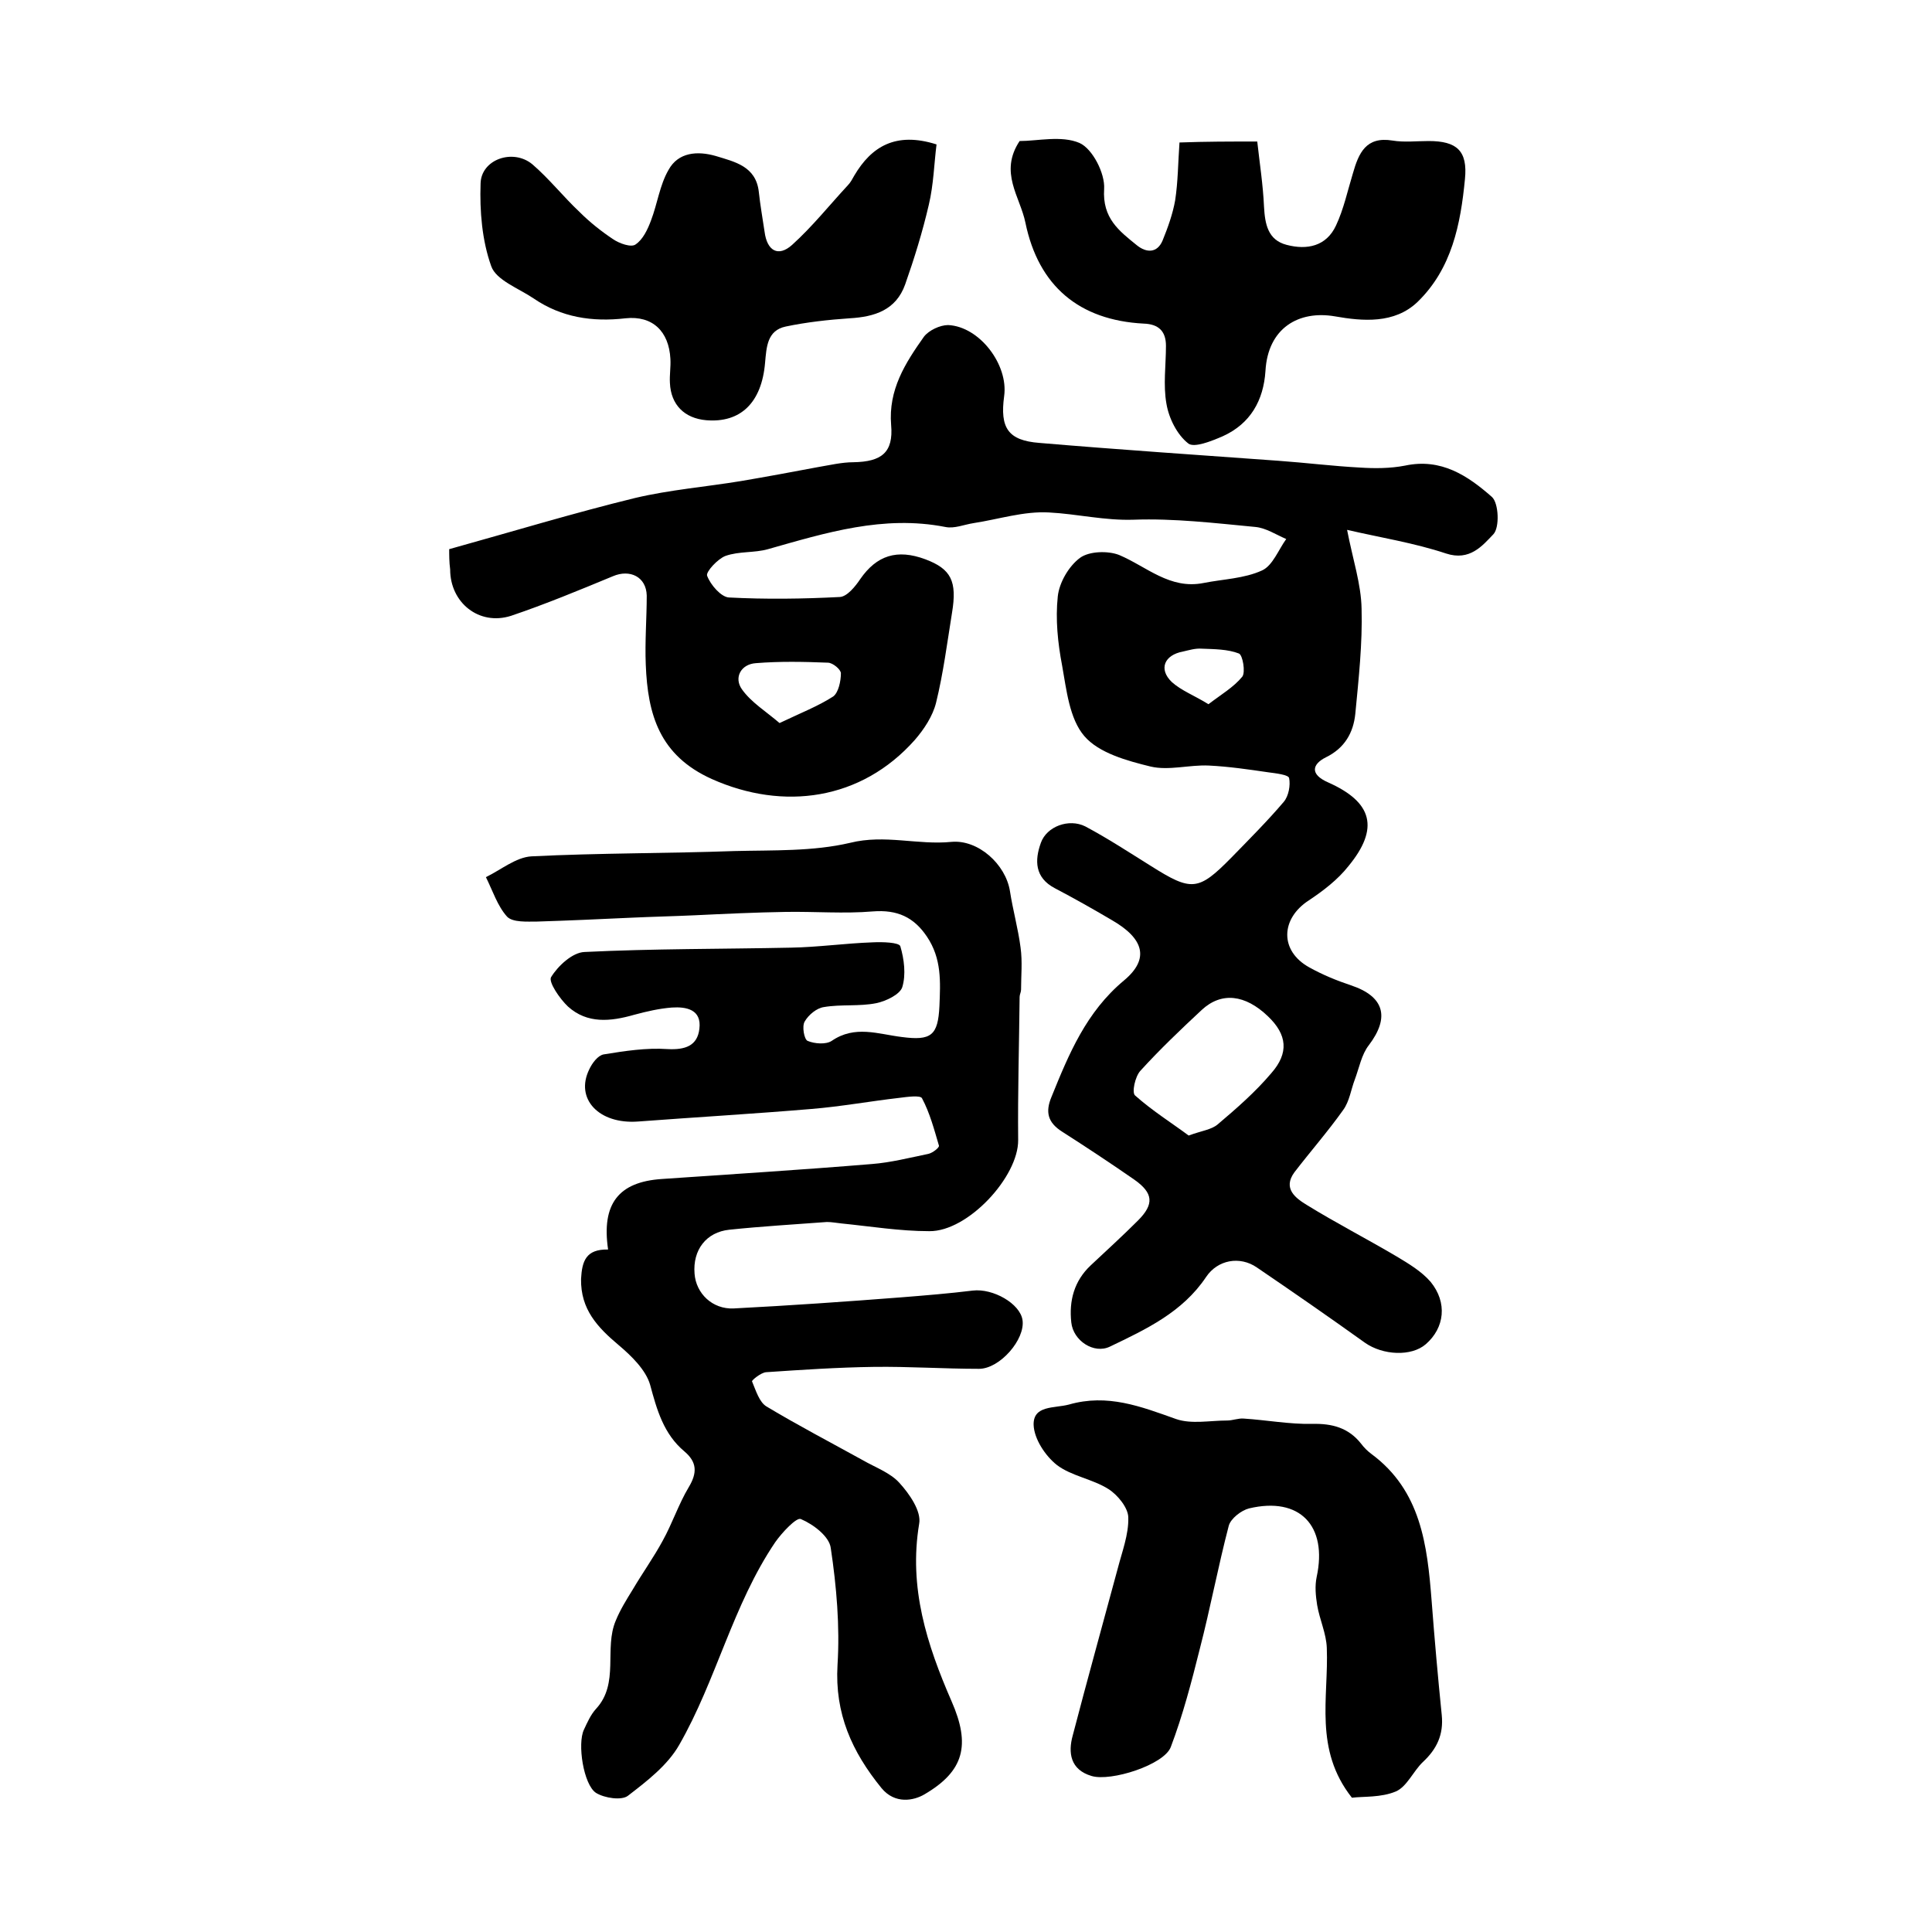
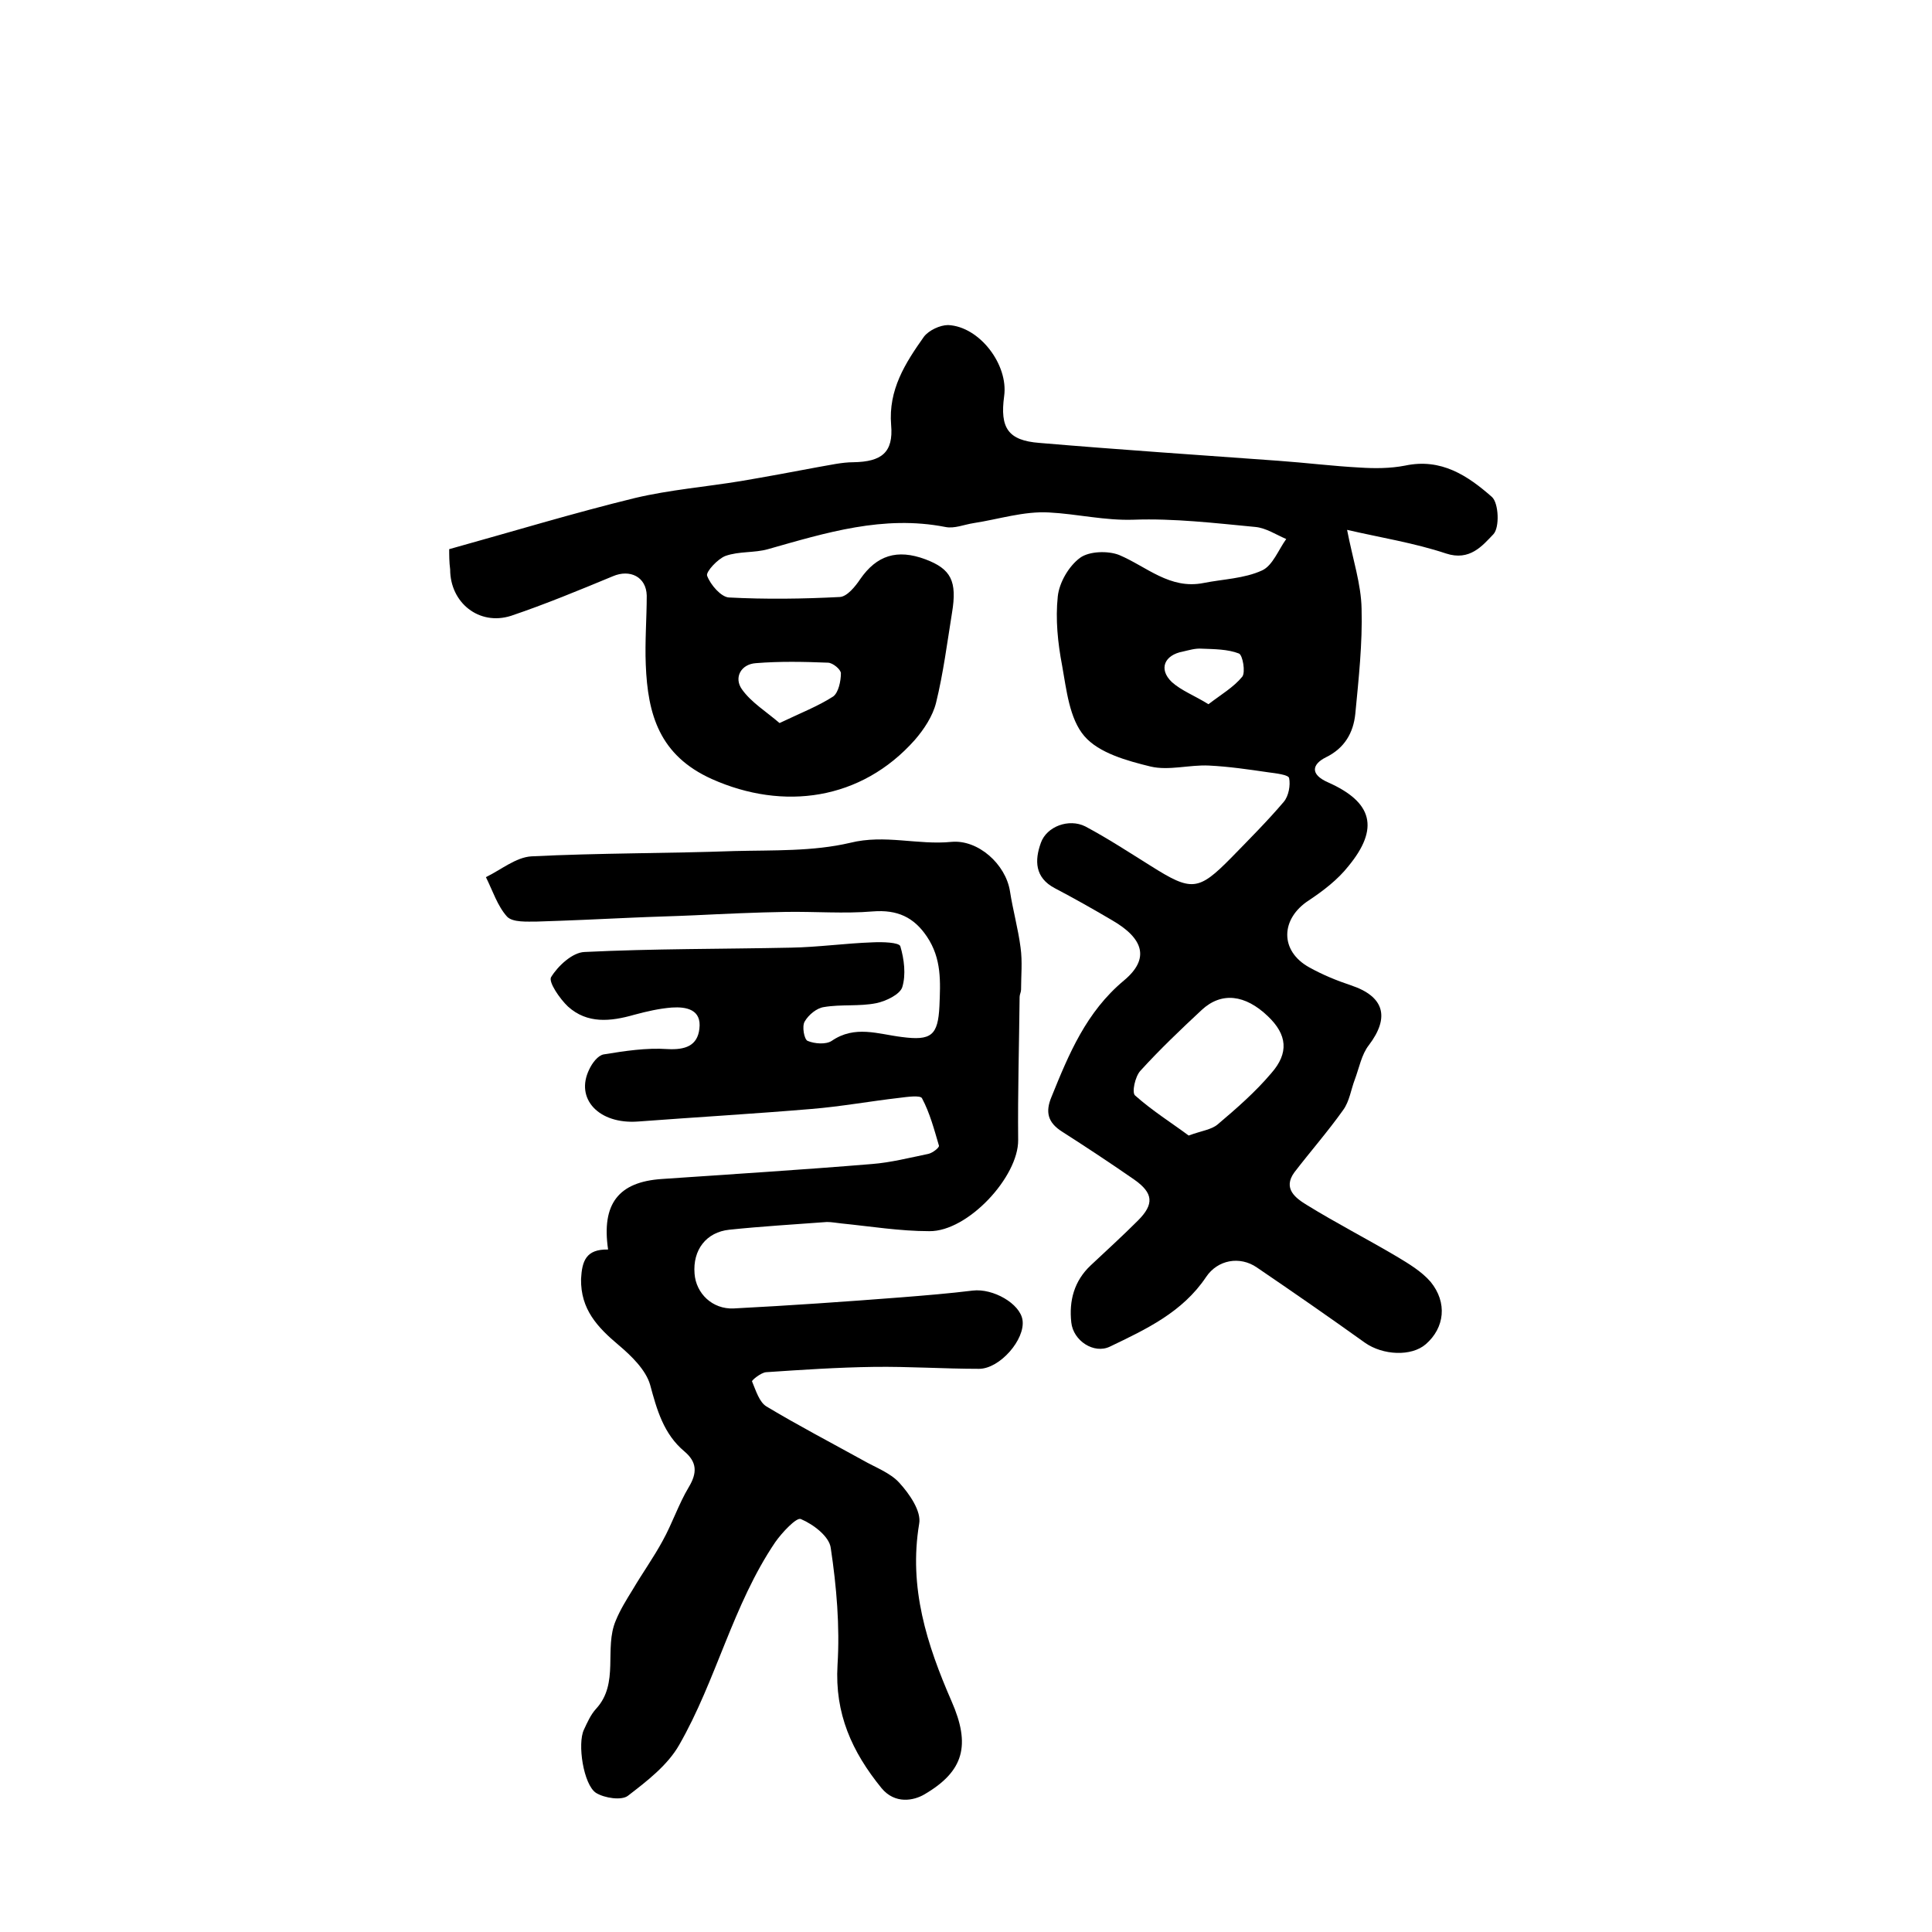
<svg xmlns="http://www.w3.org/2000/svg" version="1.1" id="图层_1" x="0px" y="0px" viewBox="0 0 400 400" style="enable-background:new 0 0 400 400;" xml:space="preserve">
  <style type="text/css">
	.st0{fill:#FFFFFF;}
</style>
  <g>
    <path d="M93,113.7c13.3-3.7,25.8-7.5,38.5-10.6c7.2-1.7,14.6-2.3,21.9-3.5c5.3-0.9,10.7-1.9,16-2.9c2.4-0.4,4.9-1,7.3-1   c5.8-0.1,8.3-2,7.8-7.7c-0.6-7.3,2.9-12.8,6.8-18.3c1-1.3,3.3-2.4,5-2.4c6.5,0.3,12.5,8.2,11.6,14.7c-0.9,6.6,0.8,9.2,7.3,9.7   c16.5,1.4,33,2.5,49.5,3.7c5.6,0.4,11.2,1.1,16.8,1.4c3.1,0.2,6.3,0.2,9.4-0.4c7.5-1.6,13,2.1,18,6.5c1.4,1.3,1.6,6.3,0.3,7.7   c-2.3,2.4-4.9,5.6-9.8,4c-6.6-2.2-13.6-3.3-20.5-4.9c1.2,6.2,2.9,11.2,3,16.3c0.2,7.2-0.6,14.5-1.3,21.8c-0.4,3.9-2.2,7.1-6.1,9   c-2.8,1.4-3.4,3.5,0.5,5.2c9.2,4.1,10.6,9.5,4.2,17.3c-2.2,2.8-5.2,5.1-8.2,7.1c-5.9,3.8-6.1,10.5,0.1,13.9   c2.7,1.5,5.6,2.7,8.6,3.7c6.9,2.3,8.1,6.6,3.7,12.4c-1.5,1.9-2,4.7-2.9,7.1c-0.8,2.1-1.1,4.5-2.4,6.3c-3.2,4.5-6.8,8.6-10.1,12.9   c-2.5,3.4,0.3,5.4,2.6,6.8c6,3.7,12.4,7,18.5,10.6c2.5,1.5,5.2,3.1,7.1,5.3c3.5,4.3,2.9,9.5-1,12.9c-3,2.6-8.9,2.3-12.6-0.3   c-7.4-5.3-14.9-10.5-22.4-15.6c-3.5-2.4-8.1-1.6-10.5,2c-4.9,7.3-12.4,10.8-19.9,14.4c-3.3,1.6-7.6-1.2-8-5   c-0.5-4.5,0.6-8.6,4-11.8c3.3-3.1,6.6-6.1,9.8-9.3c3.4-3.4,3.2-5.7-0.8-8.5c-4.9-3.4-9.9-6.7-14.9-9.9c-3-1.9-3.5-4.1-2.2-7.2   c3.6-8.9,7.2-17.6,15-24.1c5.4-4.5,4.1-8.7-2.5-12.5c-3.9-2.3-7.8-4.5-11.8-6.6c-4.2-2.2-4.2-5.8-2.9-9.4c1.2-3.4,5.8-5.1,9.2-3.4   c4.7,2.5,9.1,5.4,13.6,8.2c8.4,5.3,9.8,5.2,16.6-1.7c3.7-3.8,7.5-7.6,10.9-11.6c1-1.2,1.4-3.4,1.1-4.9c-0.1-0.7-2.8-1-4.3-1.2   c-4.1-0.6-8.2-1.2-12.3-1.4c-4-0.2-8.3,1.1-12.1,0.2c-4.9-1.2-10.7-2.8-13.7-6.3c-3.1-3.6-3.7-9.6-4.6-14.6   c-0.9-4.7-1.4-9.6-0.9-14.3c0.3-2.9,2.3-6.3,4.6-8c1.9-1.4,5.8-1.5,8.1-0.6c5.7,2.4,10.5,7.2,17.5,5.8c4-0.8,8.4-0.9,12.1-2.6   c2.2-1,3.4-4.3,5-6.5c-2.1-0.9-4.2-2.3-6.4-2.5c-8.4-0.8-16.8-1.8-25.2-1.5c-6,0.2-11.7-1.2-17.5-1.5c-5.2-0.3-10.4,1.4-15.6,2.2   c-2,0.3-4,1.2-5.9,0.8c-12.8-2.5-24.7,1.2-36.7,4.6c-2.8,0.8-6,0.4-8.8,1.4c-1.6,0.6-4.1,3.3-3.8,4.1c0.7,1.9,2.9,4.4,4.5,4.5   c7.6,0.4,15.3,0.3,23-0.1c1.5-0.1,3.2-2.2,4.2-3.7c3.4-4.9,7.6-6.3,13.5-4.1c5.3,2,6.6,4.5,5.5,11.1c-1,6.2-1.8,12.5-3.3,18.6   c-0.7,2.8-2.5,5.5-4.4,7.7c-11.1,12.5-27.2,14.7-42,8.1c-10.9-4.9-13.3-13.4-13.7-23.7c-0.2-4.8,0.2-9.6,0.2-14.3   c-0.1-3.9-3.5-5.5-7-4c-7,2.9-14,5.8-21.1,8.2c-6.6,2.1-12.6-2.7-12.6-9.6C93,116.4,93,114.9,93,113.7z M246.1,235.1   c2.7-1,4.7-1.2,6-2.3c3.9-3.3,7.8-6.7,11.1-10.6c3.7-4.2,3.3-8-0.7-11.8c-4.7-4.5-9.6-5.1-13.7-1.3c-4.4,4.1-8.7,8.2-12.7,12.6   c-1.1,1.2-1.8,4.5-1.1,5.1C238.6,230,242.6,232.5,246.1,235.1z M161.4,149.7c4.4-2.1,8-3.5,11.1-5.5c1.1-0.8,1.6-3.2,1.6-4.8   c0-0.8-1.7-2.2-2.7-2.2c-5-0.2-10-0.3-14.9,0.1c-3.1,0.2-4.6,3-2.9,5.4C155.5,145.4,158.6,147.3,161.4,149.7z M250.2,145.8   c2.6-2,5.2-3.5,7-5.7c0.7-0.9,0.1-4.5-0.7-4.8c-2.3-0.9-5.1-0.9-7.7-1c-1.3-0.1-2.6,0.3-3.9,0.6c-3.8,0.7-5.1,3.6-2.3,6.3   C244.6,143,247.3,144,250.2,145.8z" />
    <path d="M125.9,258.7c-1.4-9.5,2.2-14,11.1-14.6c14.5-1,29-1.9,43.5-3.1c3.9-0.3,7.8-1.3,11.7-2.1c0.9-0.2,2.3-1.3,2.2-1.7   c-1-3.4-1.9-6.8-3.5-9.8c-0.3-0.7-3.1-0.3-4.7-0.1c-6.1,0.7-12.1,1.8-18.2,2.3c-11.9,1-23.9,1.7-35.9,2.6   c-8.1,0.6-13.1-4.7-10.1-10.8c0.6-1.3,1.8-2.9,3-3.1c4.3-0.7,8.8-1.4,13.2-1.1c3.7,0.2,6.2-0.7,6.6-4.2c0.5-4-2.7-4.6-5.7-4.4   c-2.6,0.2-5.2,0.8-7.8,1.5c-4.9,1.4-9.7,1.9-13.7-1.7c-1.7-1.6-4.1-5.1-3.5-6.1c1.4-2.3,4.4-5.1,6.9-5.2   c14.3-0.7,28.5-0.6,42.8-0.9c5.6-0.1,11.2-0.9,16.9-1.1c2-0.1,5.4,0,5.7,0.8c0.8,2.7,1.2,5.9,0.4,8.5c-0.5,1.5-3.4,2.9-5.4,3.3   c-3.5,0.7-7.3,0.2-10.8,0.8c-1.5,0.2-3.2,1.6-4,3c-0.6,1-0.1,3.7,0.6,4c1.4,0.6,3.8,0.8,5,0c4.8-3.3,9.6-1.4,14.5-0.8   c6.1,0.8,7.5-0.3,7.8-6.4c0.2-5,0.5-9.8-2.6-14.4c-2.7-4-6.1-5.6-11.2-5.2c-5.9,0.5-12,0-18,0.1c-6.3,0.1-12.6,0.4-18.9,0.7   c-4.4,0.2-8.8,0.3-13.1,0.5c-6.5,0.3-13,0.6-19.5,0.8c-2.1,0-5,0.2-6.2-1c-2-2.2-3-5.4-4.4-8.2c3.1-1.5,6.2-4.1,9.4-4.3   c14-0.7,28.1-0.6,42.1-1.1c8-0.2,16.2,0.1,23.9-1.7c7.2-1.8,14,0.5,21-0.2c5.5-0.5,11.2,4.6,12.1,10.2c0.6,3.9,1.7,7.8,2.2,11.7   c0.4,2.9,0.1,5.8,0.1,8.7c0,0.5-0.3,1-0.3,1.5c-0.1,9.9-0.4,19.8-0.3,29.6c0.1,7.6-10.4,19-18.4,18.9c-6.1,0-12.2-1-18.2-1.6   c-1-0.1-2-0.3-3-0.3c-6.7,0.5-13.5,0.9-20.2,1.6c-4.8,0.5-7.6,4.2-7.2,9.1c0.3,4.1,3.7,7.4,8.1,7.2c11.6-0.6,23.1-1.4,34.7-2.3   c5-0.4,9.9-0.8,14.8-1.4c4.2-0.5,9.8,2.7,10.3,6.1c0.6,4-4.7,10.1-9,10.1c-7.3,0-14.5-0.5-21.8-0.4c-7.4,0.1-14.9,0.6-22.3,1.1   c-1.1,0.1-3,1.7-2.9,1.9c0.8,1.9,1.5,4.3,3,5.2c6.5,3.9,13.2,7.4,19.9,11.1c2.6,1.5,5.7,2.6,7.6,4.7c2.1,2.3,4.6,5.9,4.1,8.5   c-2.2,13.2,1.6,25,6.7,36.7c4,9.1,2.6,14.5-5.6,19.3c-2.2,1.3-6.1,2.1-8.9-1.3c-6.1-7.5-9.7-15.4-9.1-25.5c0.5-8-0.2-16.2-1.4-24.2   c-0.3-2.4-3.6-4.9-6.2-6c-0.9-0.4-3.9,2.8-5.3,4.8c-8.8,13-12.2,28.6-19.9,42c-2.4,4.2-6.7,7.5-10.6,10.5c-1.3,1-4.8,0.5-6.6-0.6   c-2.6-1.7-3.9-10.2-2.5-13.1c0.7-1.5,1.4-3.1,2.5-4.3c4.9-5.3,1.6-12.5,4.1-18.3c0.9-2.2,2.2-4.3,3.5-6.4c2-3.4,4.3-6.6,6.2-10.1   c2-3.6,3.3-7.6,5.4-11.1c1.8-3,1.7-5.2-0.9-7.4c-4.3-3.6-5.7-8.6-7.1-13.8c-0.9-3.1-3.9-6-6.5-8.2c-4.4-3.7-7.9-7.4-7.8-13.7   C120.5,261.1,121.3,258.6,125.9,258.7z" />
-     <path d="M279.9,372.2c-7.9-10-4.8-20.7-5.2-31c-0.1-3-1.5-5.9-2-8.9c-0.3-1.9-0.5-3.9-0.1-5.8c2.3-10.6-3.5-16.7-14-14.2   c-1.6,0.4-3.8,2.1-4.2,3.6c-2.2,8.4-3.8,17-6,25.5c-1.7,6.8-3.5,13.7-6,20.3c-1.4,3.7-12.4,7.2-16.4,6c-4.4-1.3-4.9-4.8-3.9-8.4   c3-11.5,6.2-23,9.3-34.5c0.9-3.5,2.3-7.1,2.2-10.6c0-2-2.2-4.7-4.1-5.9c-3.3-2.1-7.7-2.7-10.7-5c-2.4-1.9-4.7-5.4-4.8-8.3   c-0.1-4.1,4.3-3.4,7.3-4.2c8-2.3,14.9,0.4,22.2,3c3.2,1.1,7,0.3,10.6,0.3c1.1,0,2.3-0.5,3.4-0.4c4.7,0.3,9.5,1.2,14.2,1.1   c4.1-0.1,7.5,0.8,10.1,4.1c0.6,0.8,1.3,1.5,2.1,2.1c10.3,7.6,11.6,18.9,12.5,30.4c0.6,7.9,1.3,15.8,2.1,23.7c0.4,4-1,7-3.9,9.7   c-2,1.9-3.3,5.1-5.6,6.1C285.9,372.2,282.3,371.9,279.9,372.2z" />
-     <path d="M260.3,29.3c0.5,4.5,1.2,9,1.4,13.5c0.2,3.6,0.8,6.9,4.7,7.9c4.2,1.1,8.2,0.3,10.2-4c1.6-3.4,2.4-7.2,3.5-10.8   c1.2-4.2,2.7-7.7,8.2-6.8c2.4,0.4,5,0.1,7.5,0.1c5.8,0,8.1,2,7.5,7.9c-0.9,9.3-2.7,18.5-9.8,25.4c-4.8,4.6-11.4,4-17.1,3   c-7.5-1.3-13.9,2.4-14.4,11.3c-0.4,6.1-3.1,10.9-8.8,13.5c-2.3,1-6,2.5-7.2,1.5c-2.3-1.8-4-5.2-4.5-8.2c-0.7-3.9-0.1-8-0.1-12   c0-3-1.5-4.5-4.6-4.6c-13.4-0.7-21.8-7.8-24.5-20.9c-1.1-5.4-5.5-10.4-1.2-16.9c3.7,0,8.7-1.2,12.4,0.4c2.7,1.2,5.3,6.3,5.1,9.5   c-0.4,6.1,3.1,8.7,6.8,11.7c2,1.6,4.2,1.6,5.3-1c1.1-2.7,2.1-5.5,2.6-8.3c0.6-3.9,0.6-7.8,0.9-12C249.7,29.3,254.5,29.3,260.3,29.3   z" />
-     <path d="M193.9,29.9c-0.5,3.9-0.6,8.3-1.6,12.5c-1.3,5.6-3,11.1-4.9,16.5c-1.9,5.3-6.3,6.7-11.5,7c-4.4,0.3-8.9,0.8-13.2,1.7   c-3.9,0.8-4,4.3-4.3,7.5c-0.7,8.3-5.1,12.5-12.2,11.9c-4.5-0.4-7.3-3.2-7.5-7.7c-0.1-1.7,0.2-3.3,0.1-5c-0.3-5.7-3.7-9-9.3-8.4   c-6.9,0.8-13.3-0.2-19-4.1c-3.1-2.1-7.8-3.8-8.8-6.7c-1.9-5.3-2.4-11.4-2.2-17.1c0.1-5,6.7-7.3,10.7-4c3.5,3,6.4,6.7,9.8,9.9   c2.1,2.1,4.5,4,6.9,5.6c1.3,0.9,3.8,1.8,4.7,1.1c1.5-1,2.5-3.1,3.2-5c1.3-3.4,1.8-7.3,3.6-10.4c2-3.7,6-4,9.8-2.9   c3.9,1.2,8.3,2.1,8.9,7.4c0.3,2.8,0.8,5.6,1.2,8.3c0.5,3.9,2.8,5.3,5.7,2.7c4.2-3.8,7.7-8.2,11.5-12.3c0.6-0.6,1-1.4,1.4-2.1   C180.4,30.4,185.4,27.2,193.9,29.9z" />
  </g>
</svg>